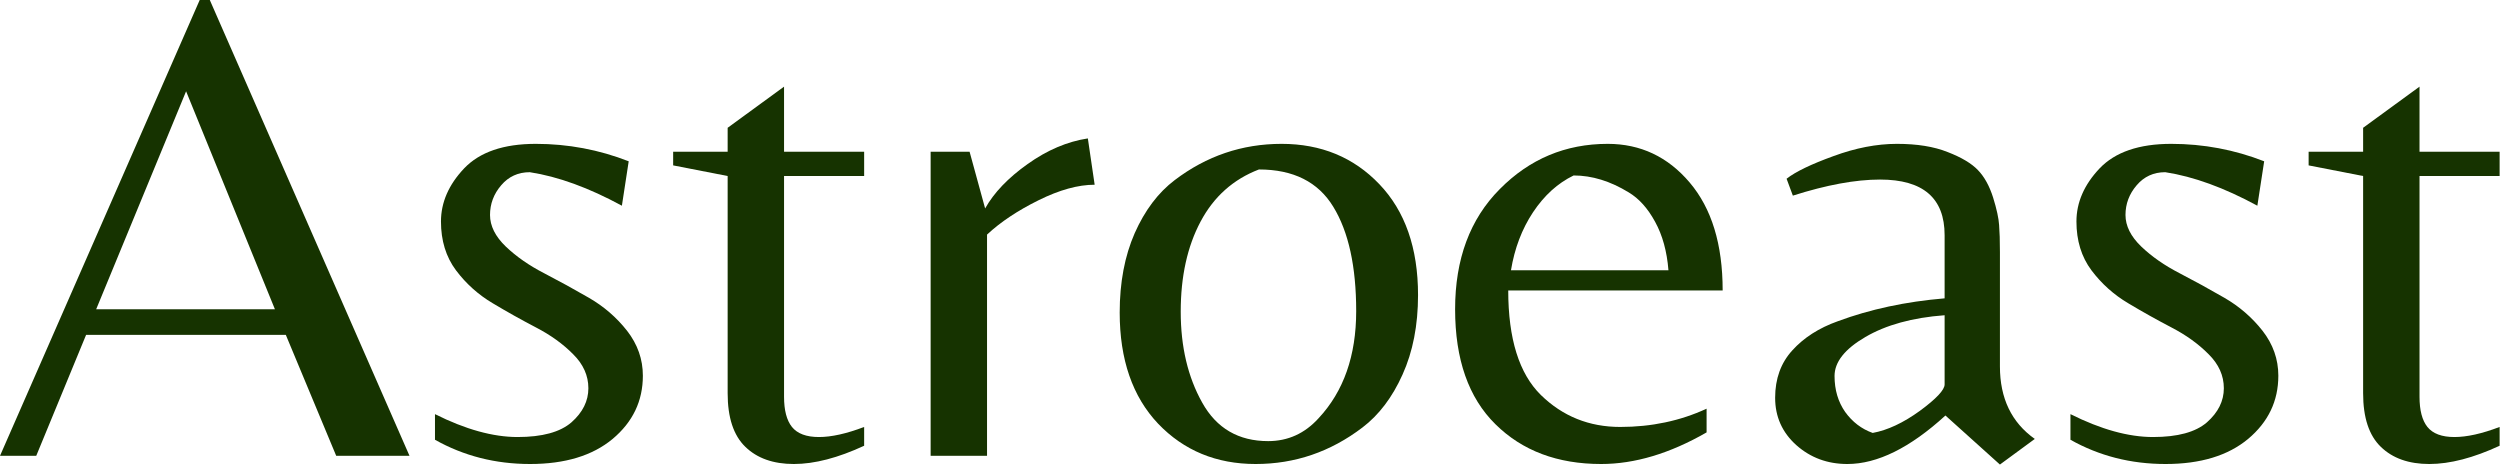
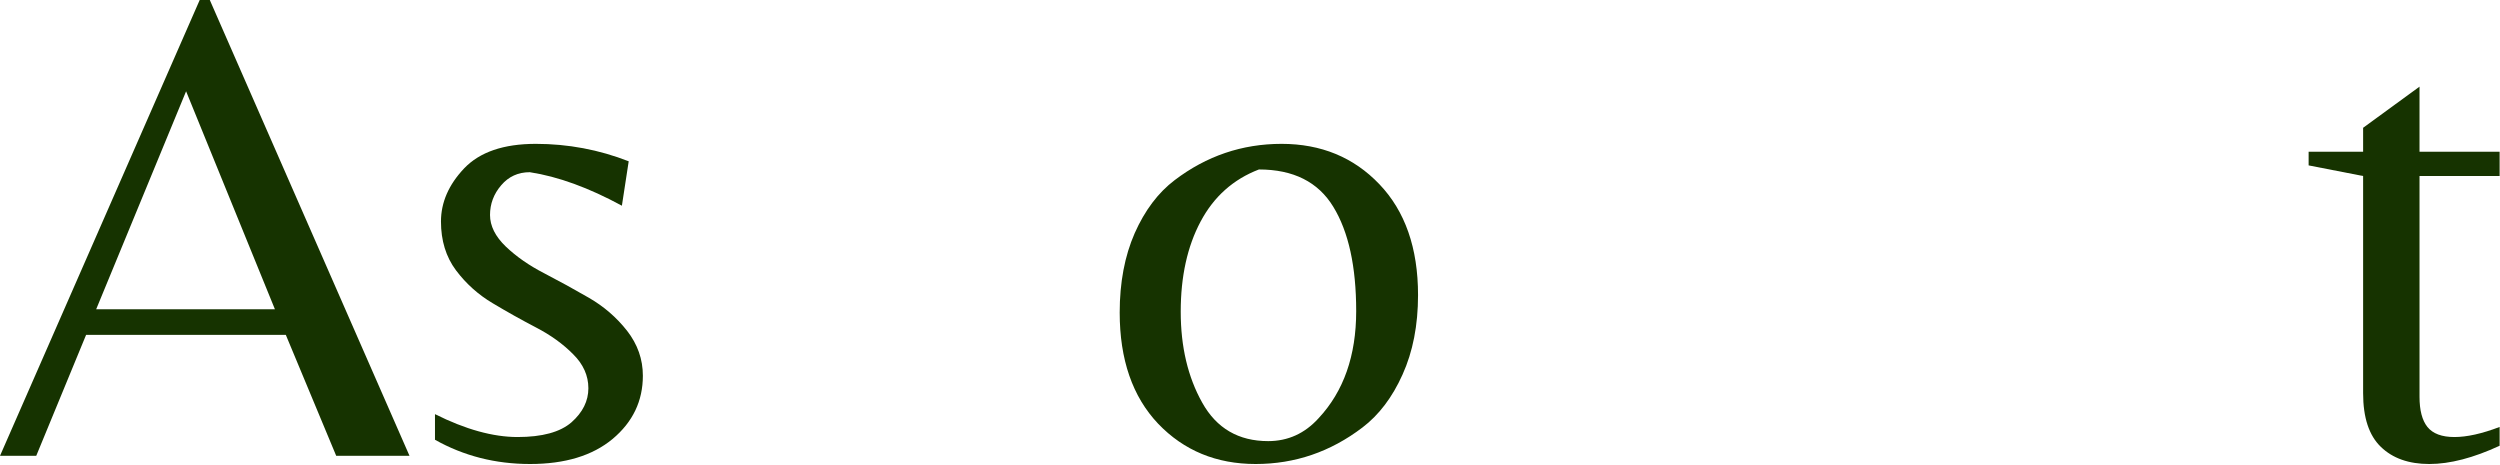
<svg xmlns="http://www.w3.org/2000/svg" width="409" height="76" viewBox="0 0 409 76" fill="none">
  <path d="M0 74.574L32.673 0H34.323L66.996 74.574H55.005L46.759 54.783H14.086L5.928 74.574H0ZM15.735 50.593H44.976L30.445 14.933L15.735 50.593Z" fill="#163300" />
  <path d="M86.675 28.171C84.769 28.171 83.209 28.884 81.994 30.311C80.769 31.737 80.167 33.364 80.167 35.169C80.167 36.953 81.025 38.68 82.752 40.34C84.468 41.978 86.563 43.438 89.037 44.709C91.5 45.99 93.94 47.327 96.347 48.72C98.777 50.124 100.861 51.919 102.588 54.114C104.304 56.32 105.173 58.772 105.173 61.469C105.173 65.603 103.524 69.046 100.225 71.81C96.927 74.551 92.425 75.911 86.719 75.911C81.036 75.911 75.854 74.585 71.163 71.944V67.754C76.155 70.25 80.657 71.498 84.669 71.498C88.703 71.498 91.645 70.696 93.495 69.091C95.333 67.464 96.258 65.603 96.258 63.519C96.258 61.446 95.422 59.585 93.762 57.947C92.124 56.287 90.107 54.827 87.7 53.579C85.315 52.331 82.953 51.016 80.612 49.612C78.261 48.219 76.255 46.425 74.595 44.218C72.957 42.023 72.143 39.359 72.143 36.239C72.143 33.119 73.403 30.222 75.932 27.547C78.484 24.873 82.395 23.535 87.655 23.535C92.937 23.535 98.008 24.494 102.855 26.388L101.741 33.654C96.325 30.712 91.31 28.884 86.675 28.171Z" fill="#163300" />
-   <path d="M128.27 64.901C128.27 67.108 128.693 68.757 129.562 69.849C130.454 70.952 131.925 71.498 133.975 71.498C136.026 71.498 138.488 70.952 141.375 69.849V72.925C137.095 74.908 133.262 75.911 129.874 75.911C126.509 75.911 123.868 74.975 121.94 73.103C120.001 71.231 119.043 68.311 119.043 64.322V28.796L110.128 27.057V24.828H119.043V20.906L128.27 14.175V24.828H141.375V28.796H128.27V64.901Z" fill="#163300" />
-   <path d="M161.479 74.574H152.252V24.828H158.626L161.167 34.1C162.616 31.515 164.934 29.096 168.121 26.834C171.33 24.55 174.606 23.157 177.972 22.644L179.086 30.222C176.378 30.222 173.314 31.069 169.904 32.763C166.483 34.456 163.675 36.329 161.479 38.379V74.574Z" fill="#163300" />
  <path d="M209.659 23.535C216.134 23.535 221.471 25.742 225.661 30.133C229.874 34.534 231.991 40.585 231.991 48.275C231.991 53.211 231.144 57.546 229.45 61.29C227.779 65.012 225.595 67.888 222.898 69.938C217.66 73.927 211.843 75.911 205.424 75.911C199.006 75.911 193.679 73.716 189.467 69.314C185.277 64.89 183.182 58.828 183.182 51.127C183.182 46.224 183.995 41.9 185.633 38.156C187.294 34.412 189.478 31.514 192.186 29.464C197.379 25.519 203.207 23.535 209.659 23.535ZM207.475 72.167C210.707 72.167 213.459 70.919 215.721 68.422C219.822 64.032 221.873 58.192 221.873 50.904C221.873 43.594 220.625 37.911 218.128 33.832C215.654 29.765 211.598 27.725 205.959 27.725C201.769 29.33 198.582 32.172 196.42 36.239C194.247 40.318 193.166 45.232 193.166 50.994C193.166 56.733 194.336 61.692 196.688 65.882C199.028 70.072 202.627 72.167 207.475 72.167Z" fill="#163300" />
-   <path d="M246.748 47.517C246.748 55.429 248.531 61.134 252.097 64.633C255.663 68.11 259.987 69.849 265.068 69.849C270.172 69.849 274.886 68.857 279.199 66.862V70.74C273.192 74.195 267.442 75.911 261.948 75.911C254.816 75.911 249.044 73.749 244.653 69.403C240.251 65.068 238.056 58.794 238.056 50.592C238.056 42.391 240.485 35.838 245.366 30.935C250.236 26.009 256.12 23.535 263.018 23.535C268.389 23.535 272.869 25.653 276.435 29.865C280.023 34.089 281.828 39.972 281.828 47.517H246.748ZM257.446 28.706C254.861 29.954 252.643 31.96 250.804 34.724C248.988 37.465 247.784 40.63 247.194 44.218H272.958C272.713 41.131 271.989 38.49 270.774 36.284C269.581 34.089 268.144 32.484 266.45 31.47C263.441 29.631 260.444 28.706 257.446 28.706Z" fill="#163300" />
-   <path d="M318.139 62.895V51.573C312.879 51.963 308.555 53.156 305.168 55.139C301.802 57.1 300.131 59.229 300.131 61.513C300.131 63.775 300.71 65.737 301.869 67.397C303.05 69.035 304.555 70.183 306.371 70.829C308.8 70.384 311.375 69.18 314.083 67.219C316.779 65.235 318.139 63.787 318.139 62.895ZM327.188 59.953C327.188 65.157 329.082 69.113 332.893 71.81L327.188 76L318.273 67.977C312.478 73.27 307.129 75.911 302.226 75.911C298.983 75.911 296.208 74.886 293.89 72.835C291.572 70.763 290.413 68.177 290.413 65.079C290.413 61.959 291.349 59.374 293.222 57.323C295.094 55.251 297.568 53.657 300.666 52.554C305.948 50.592 311.776 49.344 318.139 48.809V38.468C318.139 32.406 314.617 29.375 307.575 29.375C303.563 29.375 298.805 30.255 293.311 32.005L292.285 29.241C293.768 28.082 296.32 26.856 299.952 25.541C303.574 24.204 307.04 23.535 310.338 23.535C313.637 23.535 316.4 23.981 318.629 24.873C320.88 25.742 322.53 26.723 323.577 27.815C324.647 28.918 325.471 30.422 326.073 32.317C326.664 34.222 326.987 35.727 327.054 36.819C327.143 37.922 327.188 39.393 327.188 41.232V59.953Z" fill="#163300" />
-   <path d="M354.238 28.171C352.332 28.171 350.772 28.884 349.558 30.311C348.332 31.737 347.73 33.364 347.73 35.169C347.73 36.953 348.588 38.68 350.315 40.34C352.031 41.978 354.126 43.438 356.6 44.709C359.063 45.99 361.504 47.327 363.911 48.72C366.34 50.124 368.424 51.919 370.151 54.114C371.867 56.32 372.736 58.772 372.736 61.469C372.736 65.603 371.087 69.046 367.789 71.81C364.49 74.551 359.988 75.911 354.282 75.911C348.599 75.911 343.417 74.585 338.726 71.944V67.754C343.718 70.25 348.22 71.498 352.232 71.498C356.266 71.498 359.208 70.696 361.058 69.091C362.897 67.464 363.821 65.603 363.821 63.519C363.821 61.446 362.986 59.585 361.325 57.947C359.687 56.287 357.67 54.827 355.263 53.579C352.878 52.331 350.516 51.016 348.176 49.612C345.824 48.219 343.819 46.425 342.158 44.218C340.52 42.023 339.706 39.359 339.706 36.239C339.706 33.119 340.966 30.222 343.495 27.547C346.047 24.873 349.959 23.535 355.219 23.535C360.501 23.535 365.571 24.494 370.419 26.388L369.304 33.654C363.888 30.712 358.874 28.884 354.238 28.171Z" fill="#163300" />
  <path d="M395.833 64.901C395.833 67.108 396.256 68.757 397.125 69.849C398.017 70.952 399.488 71.498 401.538 71.498C403.589 71.498 406.051 70.952 408.938 69.849V72.925C404.658 74.908 400.825 75.911 397.437 75.911C394.072 75.911 391.431 74.975 389.503 73.103C387.564 71.231 386.606 68.311 386.606 64.322V28.796L377.691 27.057V24.828H386.606V20.906L395.833 14.175V24.828H408.938V28.796H395.833V64.901Z" fill="#163300" />
</svg>